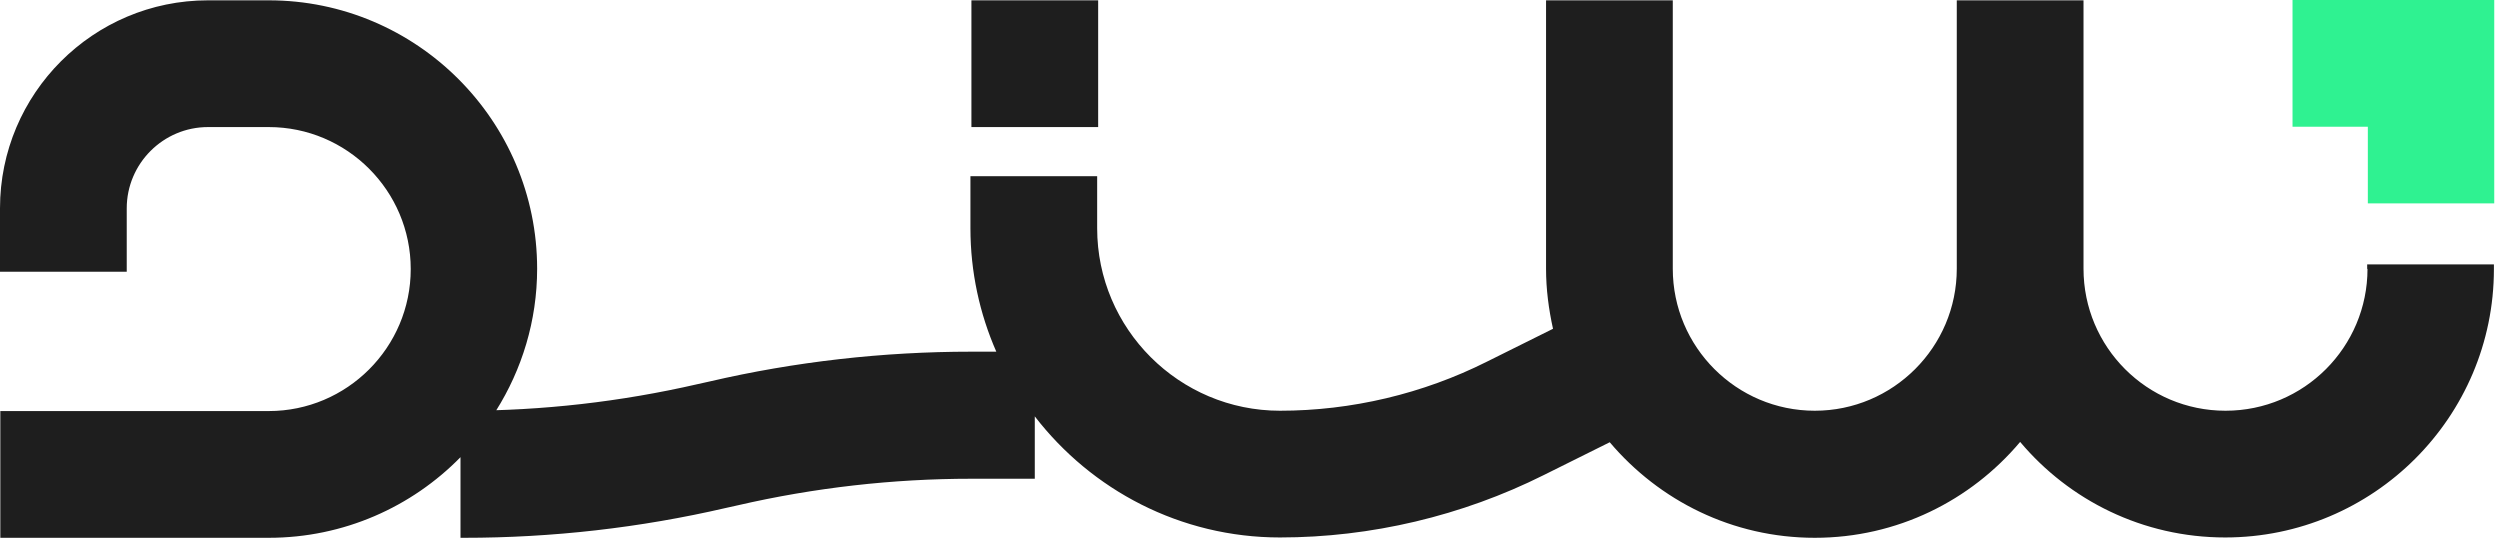
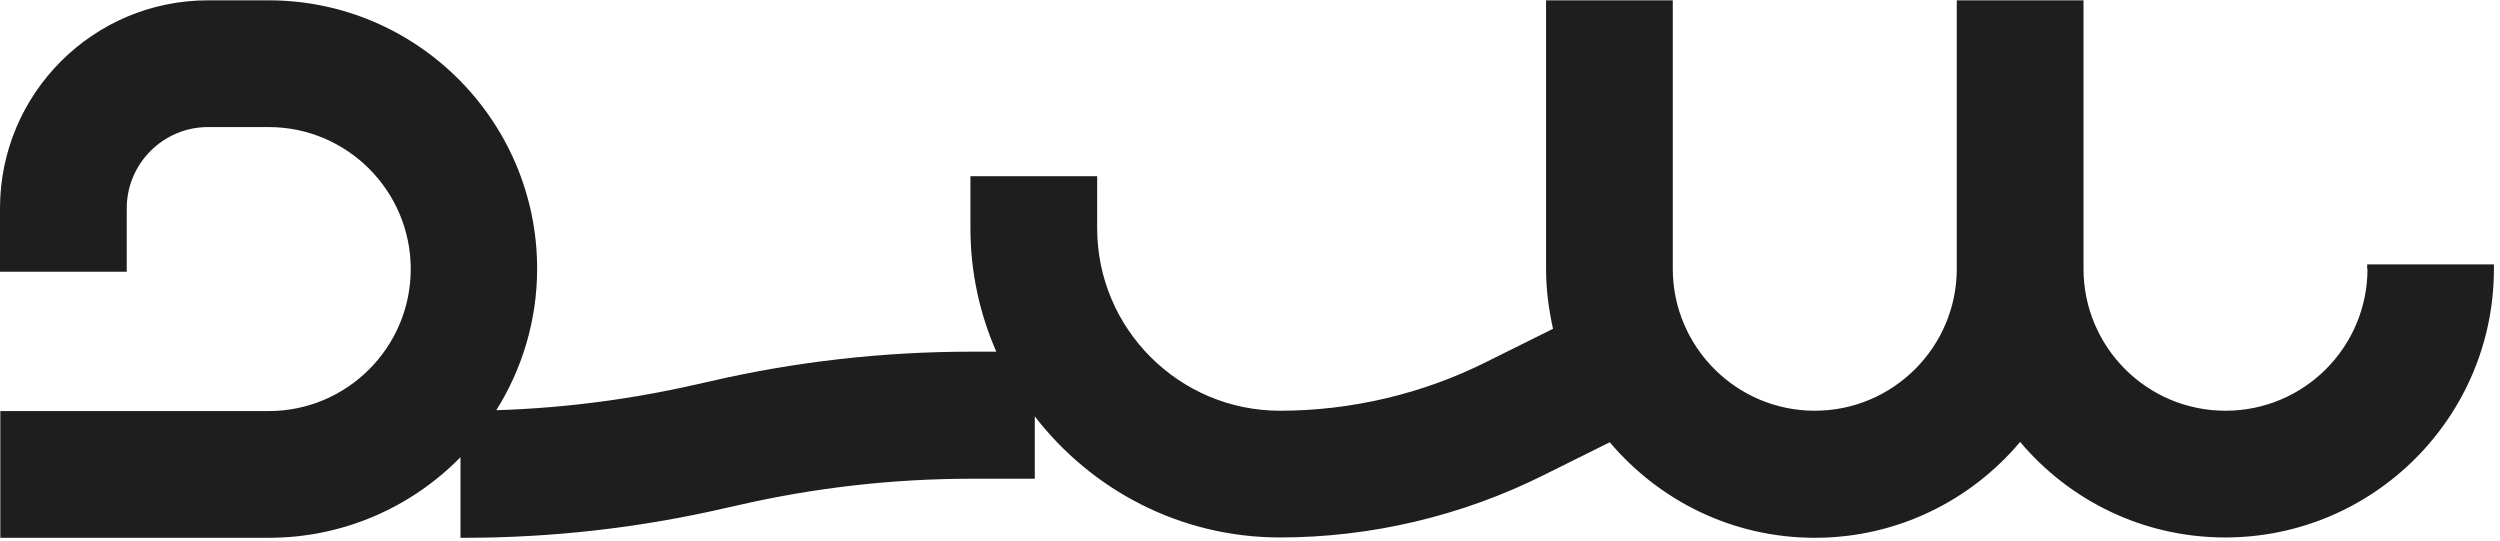
<svg xmlns="http://www.w3.org/2000/svg" width="356" height="77" viewBox="0 0 356 77" fill="none">
  <path d="M337.133 38.268C337.133 49.417 328.109 58.488 316.913 58.488C305.716 58.488 296.692 49.417 296.692 38.268V0.047H278.645V38.268C278.645 49.417 269.574 58.488 258.424 58.488C247.275 58.488 238.204 49.417 238.204 38.268V0.047H220.157V38.268C220.157 41.197 220.535 44.031 221.149 46.819L211.747 51.496C202.629 56.079 192.425 58.488 182.267 58.488C167.905 58.488 156.236 46.819 156.236 32.504V25.087H138.189V32.504C138.189 38.74 139.511 44.693 141.874 50.079H138.283C125.763 50.079 113.197 51.496 101.008 54.331L99.307 54.709C88.394 57.212 77.244 58.488 66.047 58.488H70.63C74.315 52.63 76.488 45.685 76.488 38.268C76.488 17.197 59.338 0.047 38.268 0.047H29.622C13.276 0.047 0 13.323 0 29.669V38.693H18.047V29.669C18.047 23.291 23.244 18.095 29.622 18.095H38.268C49.417 18.095 58.488 27.165 58.488 38.315C58.488 49.465 49.417 58.535 38.268 58.535H0.047V76.582H38.268C48.945 76.582 58.63 72.189 65.575 65.102V76.582H66.094C78.614 76.582 91.134 75.165 103.37 72.331L105.071 71.953C115.937 69.449 127.134 68.173 138.33 68.173H147.354V59.291C155.433 69.779 168.094 76.535 182.267 76.535C195.212 76.535 208.204 73.464 219.826 67.653L229.228 62.976C236.267 71.291 246.708 76.582 258.424 76.582C270.141 76.582 280.629 71.291 287.668 62.929C294.661 71.244 305.149 76.535 316.865 76.535C337.983 76.535 355.133 59.386 355.133 38.315V37.654H337.086V38.315L337.133 38.268Z" fill="#1E1E1E" />
-   <path d="M156.378 0.047H138.33V18.095H156.378V0.047Z" fill="#1E1E1E" />
-   <path d="M337.18 28.961H355.18V0H326.456V18.047H337.18V28.961Z" fill="#2FF291" />
+   <path d="M156.378 0.047V18.095H156.378V0.047Z" fill="#1E1E1E" />
</svg>